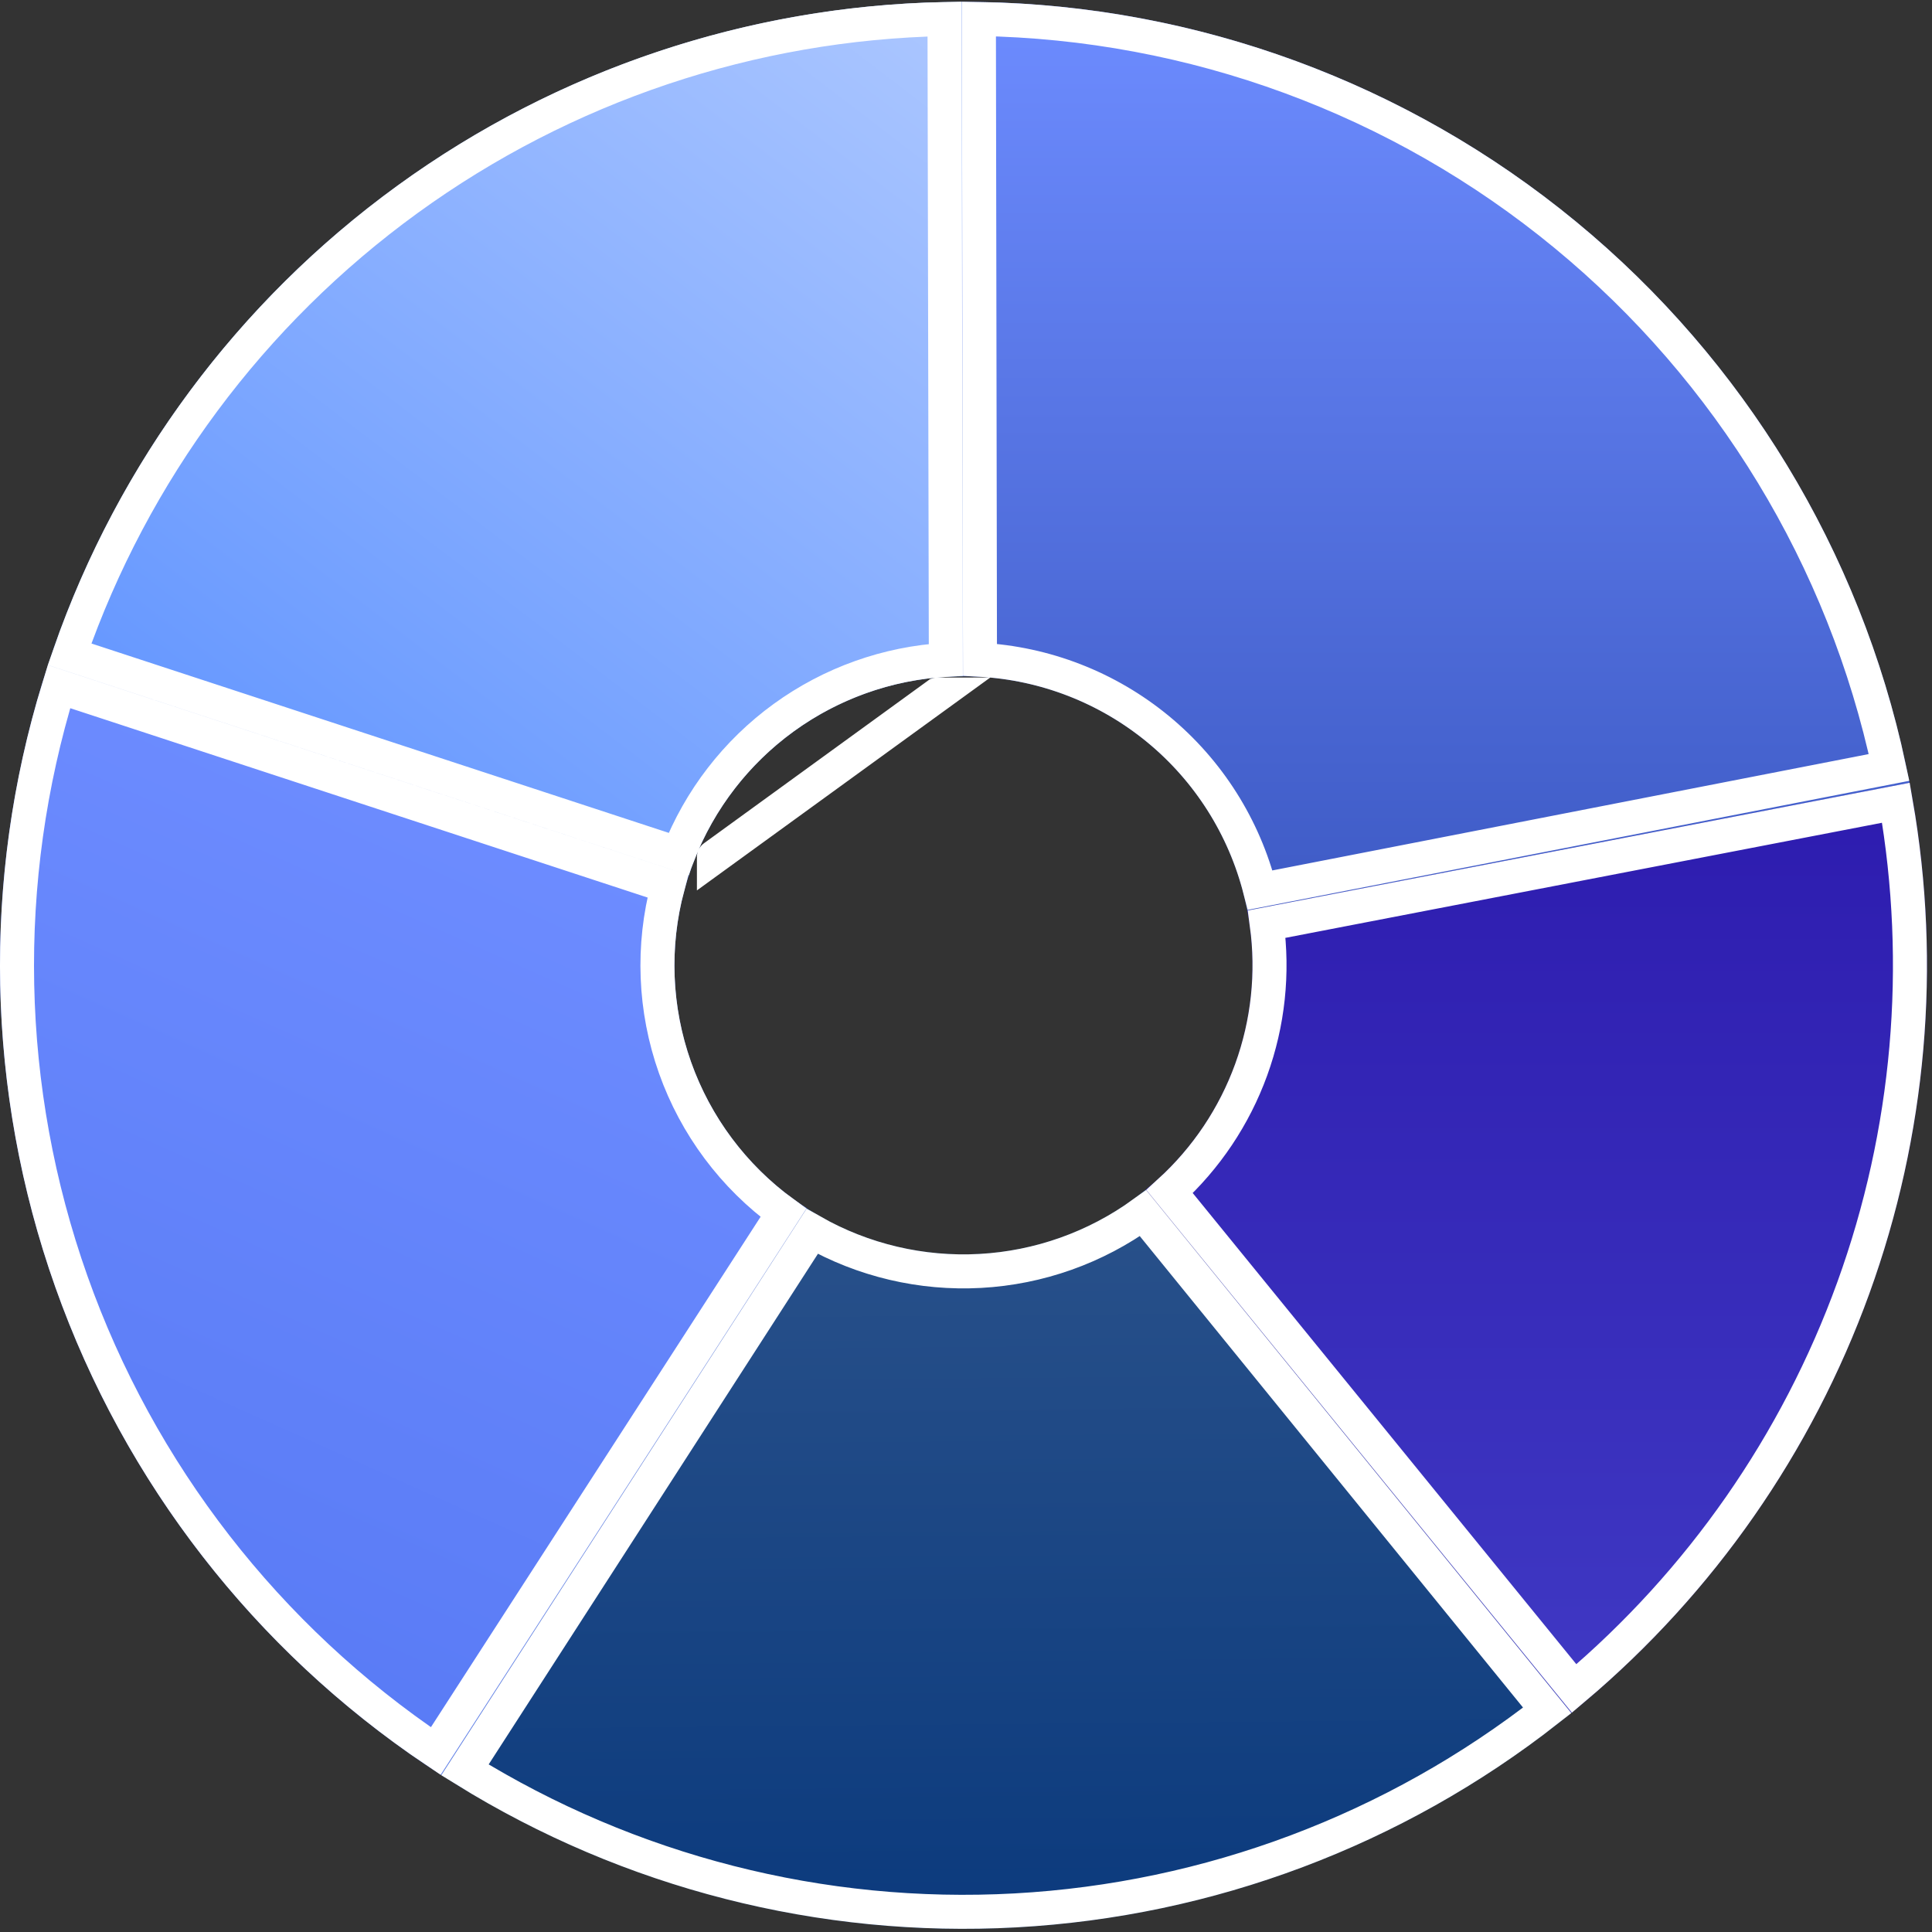
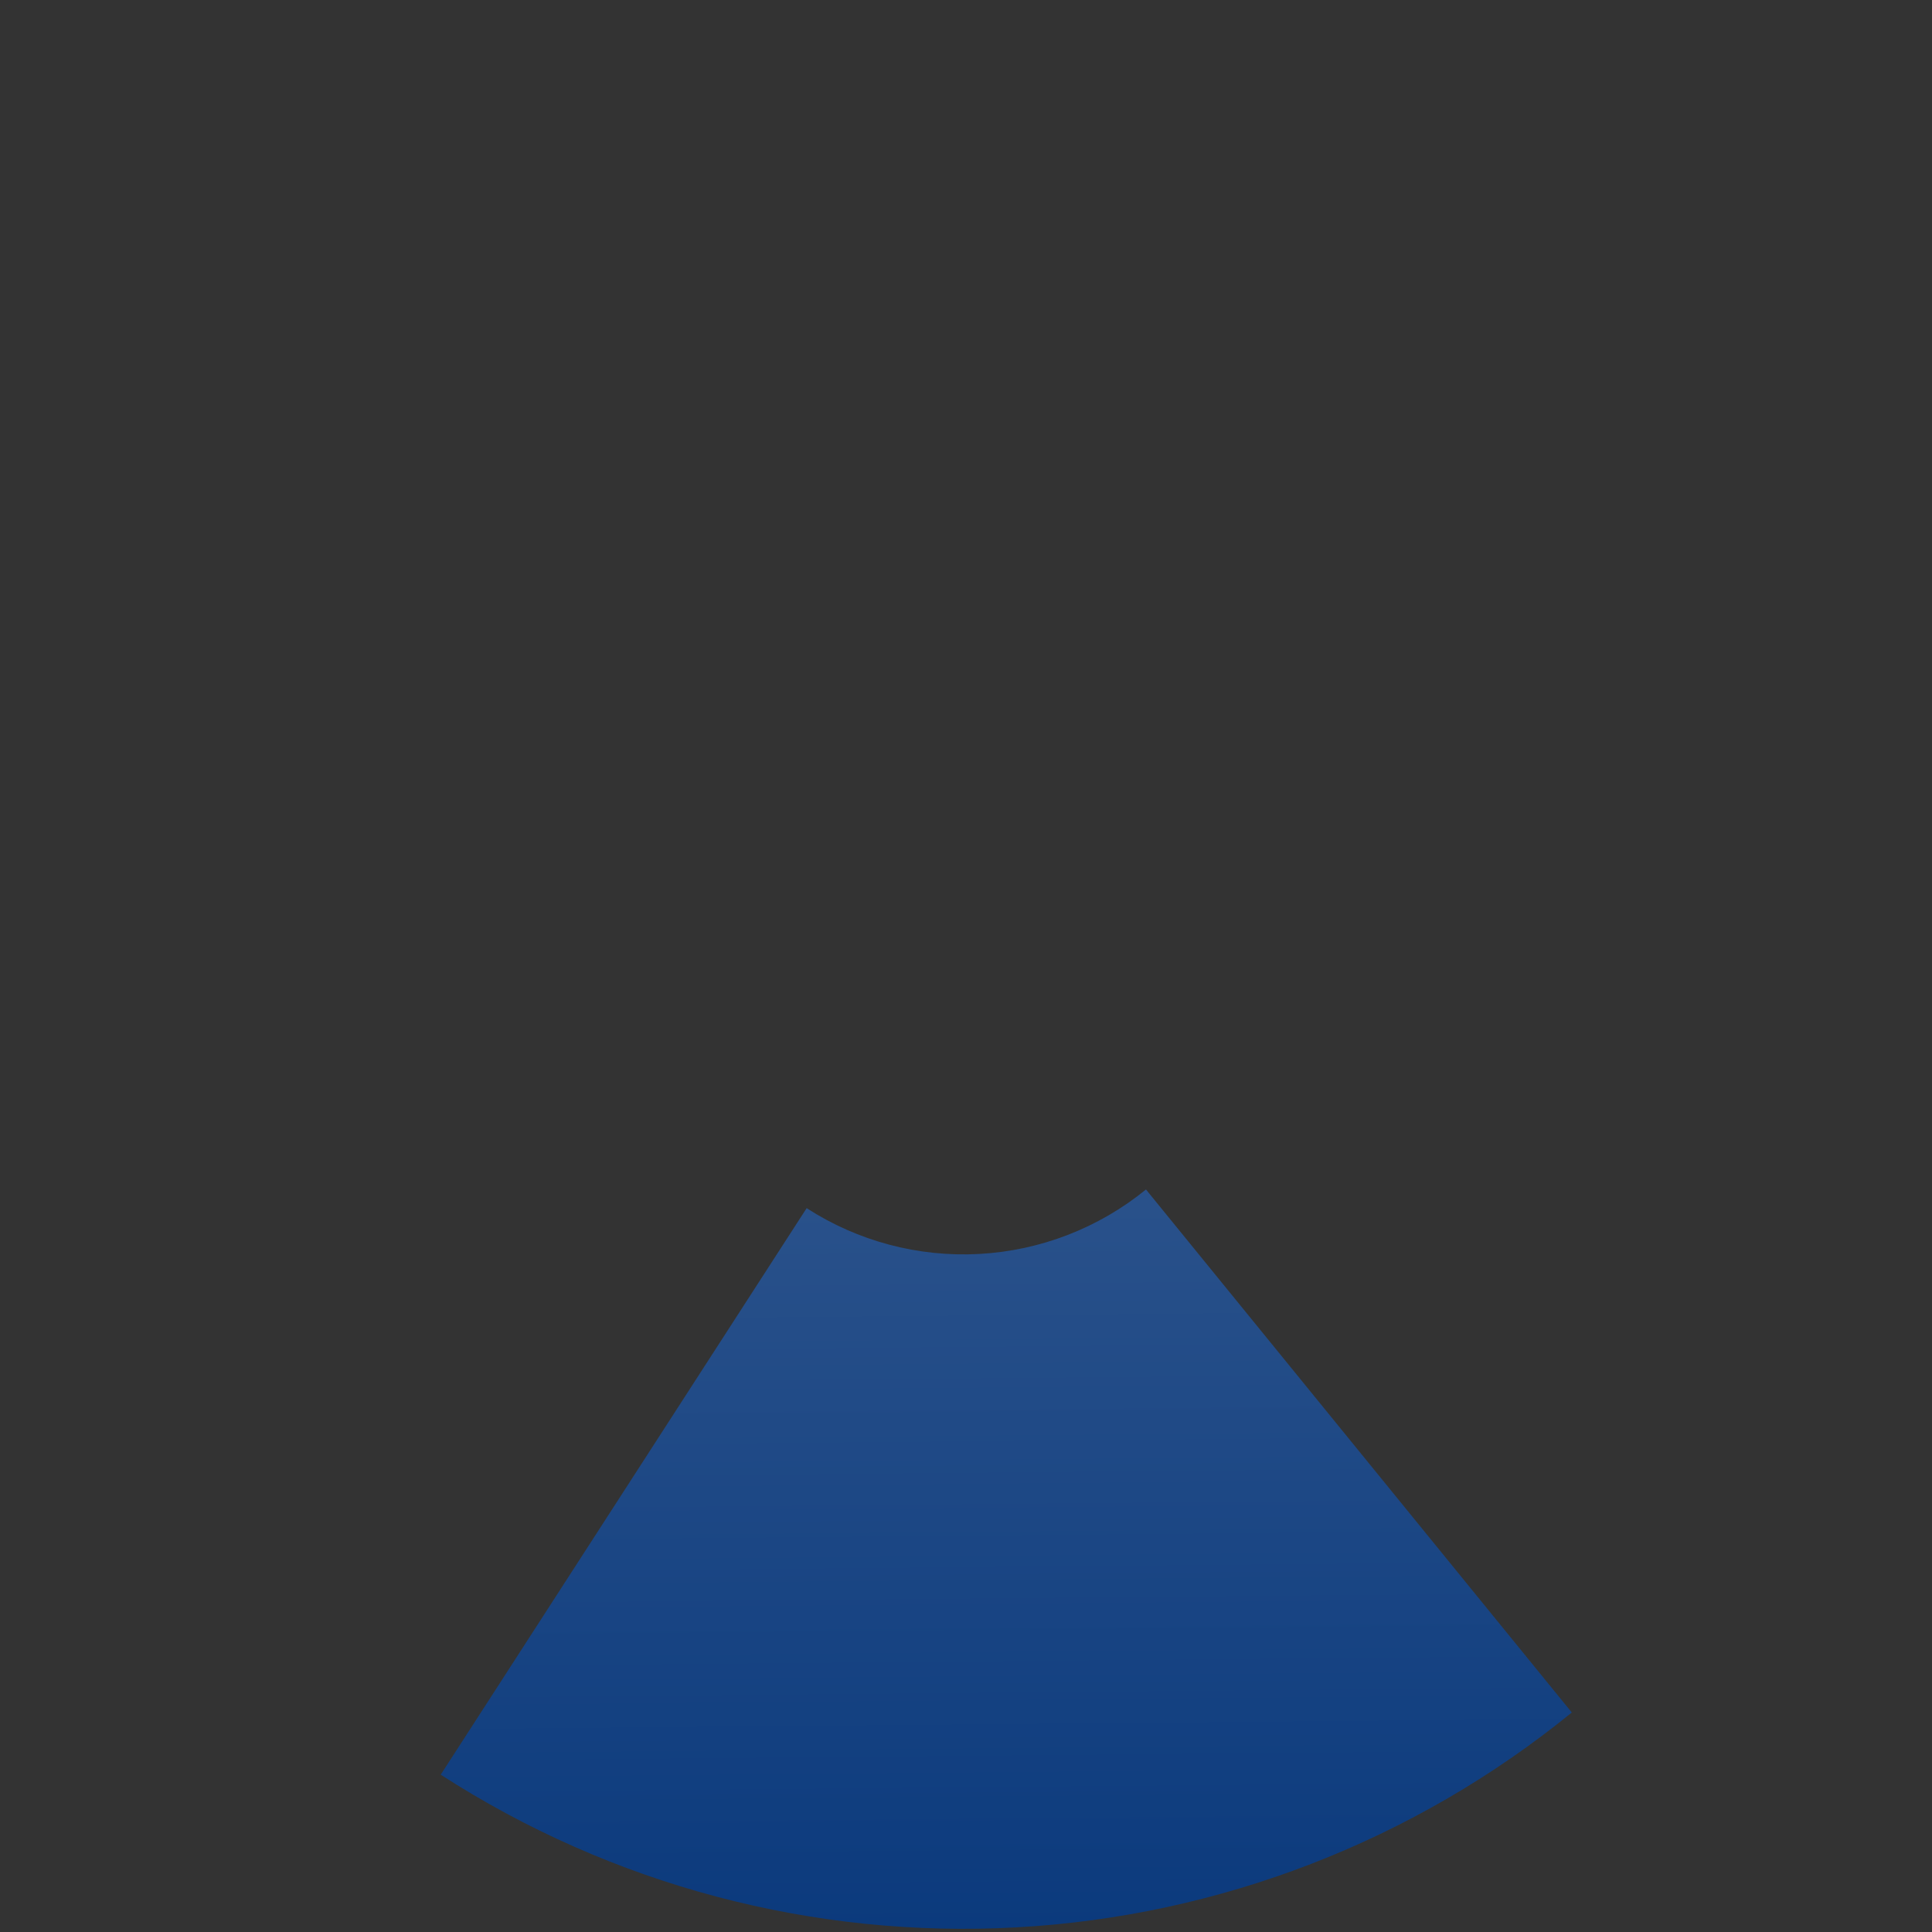
<svg xmlns="http://www.w3.org/2000/svg" width="149" height="149" viewBox="0 0 149 149" fill="none">
  <rect x="0" y="0" width="149" height="149" fill="#333333" stroke="none" />
  <path d="M121.221 132.072C109.05 141.981 94.055 147.782 78.384 148.643C62.714 149.505 47.173 145.382 33.989 136.867L62.211 93.175C66.166 95.729 70.828 96.966 75.529 96.707C80.231 96.449 84.729 94.709 88.38 91.736L121.221 132.072Z" fill="url(#paint0_linear_10306_5213)" />
-   <path d="M34.037 136.898C20.226 127.992 9.756 114.758 4.267 99.268C-1.222 83.778 -1.421 66.905 3.701 51.29L53.124 67.501C51.588 72.186 51.648 77.248 53.294 81.895C54.941 86.542 58.082 90.512 62.225 93.184L34.037 136.898Z" fill="url(#paint1_linear_10306_5213)" />
-   <path d="M147.237 60.221C149.816 73.439 148.753 87.111 144.163 99.772C139.574 112.434 131.629 123.61 121.178 132.106L88.368 91.746C91.503 89.198 93.886 85.845 95.263 82.046C96.64 78.248 96.959 74.146 96.185 70.181L147.237 60.221Z" fill="url(#paint2_linear_10306_5213)" />
-   <path d="M74.15 0.144C91.442 0.108 108.204 6.103 121.55 17.097C134.896 28.091 143.991 43.395 147.266 60.373L96.194 70.227C95.211 65.133 92.483 60.542 88.479 57.244C84.475 53.945 79.447 52.147 74.259 52.158L74.15 0.144Z" fill="url(#paint3_linear_10306_5213)" />
-   <path d="M3.7 51.294C8.572 36.437 18.007 23.495 30.662 14.312C43.316 5.128 58.545 0.17 74.181 0.144L74.268 52.158C69.578 52.166 65.009 53.653 61.213 56.408C57.416 59.163 54.586 63.046 53.124 67.503L3.7 51.294Z" fill="url(#paint4_linear_10306_5213)" />
-   <path d="M52.322 65.858C52.322 65.859 52.322 65.859 52.321 65.859L53.533 66.256L52.322 65.858ZM52.322 65.858L5.367 50.456C10.265 36.384 19.356 24.137 31.432 15.373C43.501 6.614 57.954 1.768 72.842 1.47L72.945 50.886C68.446 51.145 64.105 52.689 60.442 55.347C56.778 58.006 53.963 61.658 52.322 65.858ZM72.324 53.563L55.06 66.097M72.334 53.562L55.059 66.099M120.716 18.109C133.45 28.598 142.244 43.082 145.687 59.187L97.185 68.65C95.953 63.789 93.201 59.434 89.313 56.231C85.414 53.02 80.598 51.151 75.578 50.881L75.495 1.465C92.005 1.733 107.951 7.593 120.716 18.109ZM72.324 53.563C72.327 53.562 72.33 53.562 72.334 53.562L55.059 66.099C55.059 66.098 55.059 66.097 55.06 66.097L72.324 53.563ZM142.931 99.326C138.577 111.336 131.15 121.986 121.402 130.218L90.202 91.897C93.026 89.323 95.189 86.098 96.496 82.493C97.799 78.899 98.207 75.048 97.694 71.272L146.215 61.911C148.401 74.447 147.273 87.346 142.931 99.326ZM52.058 82.333C53.654 86.835 56.573 90.736 60.418 93.534L33.606 135.044C20.603 126.31 10.743 113.617 5.503 98.83C0.258 84.027 -0.07 67.939 4.549 52.952L51.504 68.352C50.274 72.951 50.461 77.826 52.058 82.333ZM88.154 93.563L119.326 131.907C107.566 141.121 93.252 146.513 78.312 147.334C63.374 148.155 48.555 144.366 35.856 136.496L62.636 94.966C66.567 97.202 71.067 98.266 75.601 98.017C80.136 97.768 84.492 96.216 88.154 93.563Z" stroke="white" stroke-width="2.623" />
  <defs>
    <linearGradient id="paint0_linear_10306_5213" x1="73.735" y1="85.695" x2="74.306" y2="148.755" gradientUnits="userSpaceOnUse">
      <stop stop-color="#2D548C" />
      <stop offset="1" stop-color="#0B3A7D" />
    </linearGradient>
    <linearGradient id="paint1_linear_10306_5213" x1="64.12" y1="74.278" x2="23.26" y2="165.614" gradientUnits="userSpaceOnUse">
      <stop stop-color="#6D8CFF" />
      <stop offset="1" stop-color="#5073F1" />
    </linearGradient>
    <linearGradient id="paint2_linear_10306_5213" x1="85.354" y1="-3.921" x2="85.354" y2="148.755" gradientUnits="userSpaceOnUse">
      <stop stop-color="#1C019B" />
      <stop offset="1" stop-color="#4440C9" />
    </linearGradient>
    <linearGradient id="paint3_linear_10306_5213" x1="74.306" y1="0.144" x2="74.306" y2="148.755" gradientUnits="userSpaceOnUse">
      <stop stop-color="#6D8CFF" />
      <stop offset="1" stop-color="#092384" />
    </linearGradient>
    <linearGradient id="paint4_linear_10306_5213" x1="139.046" y1="28.516" x2="50.114" y2="144.707" gradientUnits="userSpaceOnUse">
      <stop stop-color="#BBD1FF" />
      <stop offset="1" stop-color="#3D7CFF" />
    </linearGradient>
  </defs>
</svg>